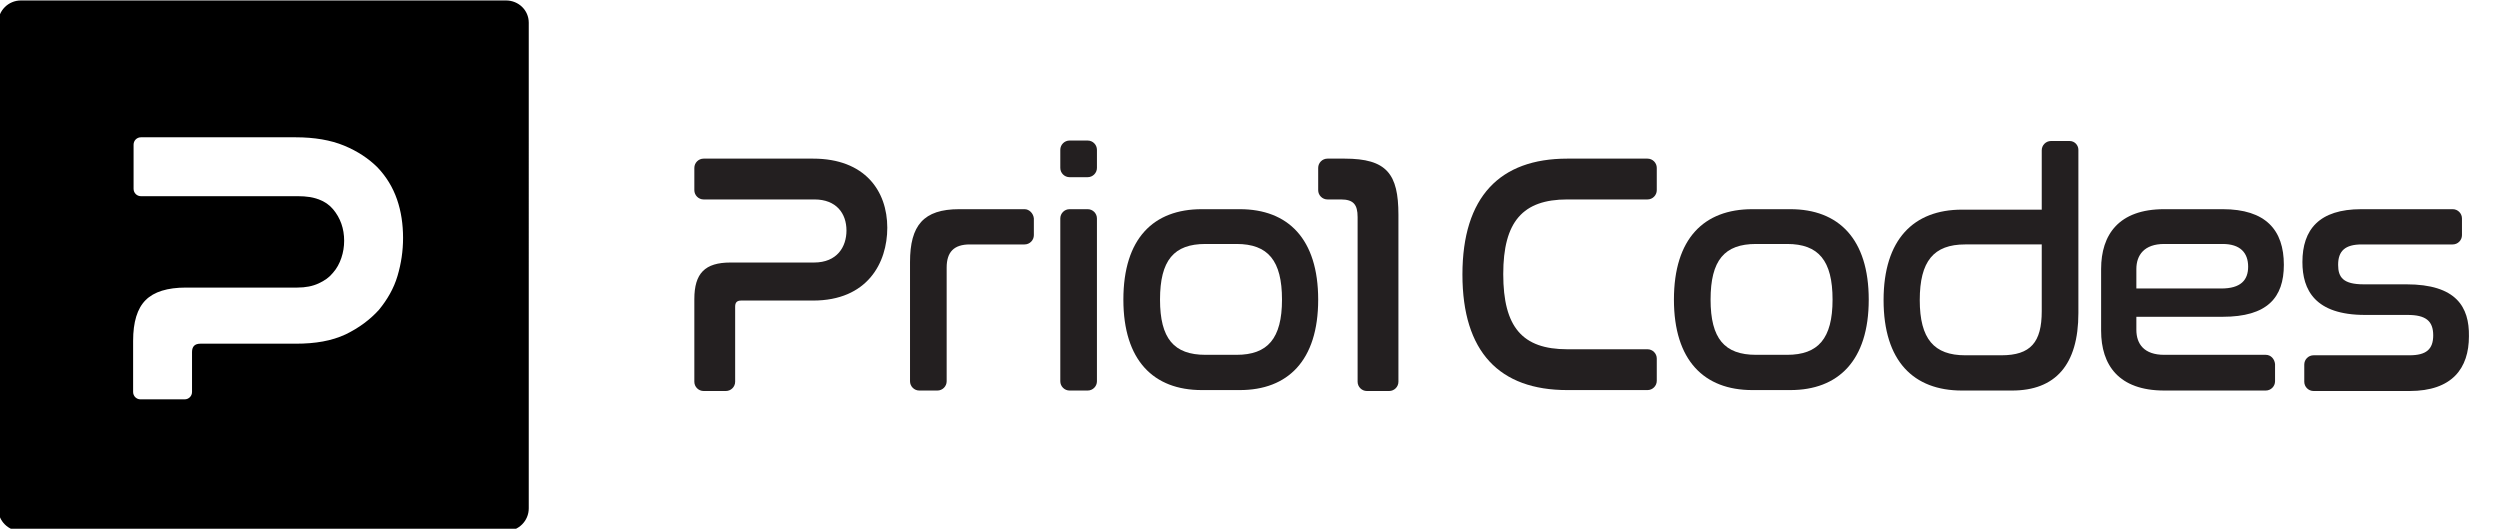
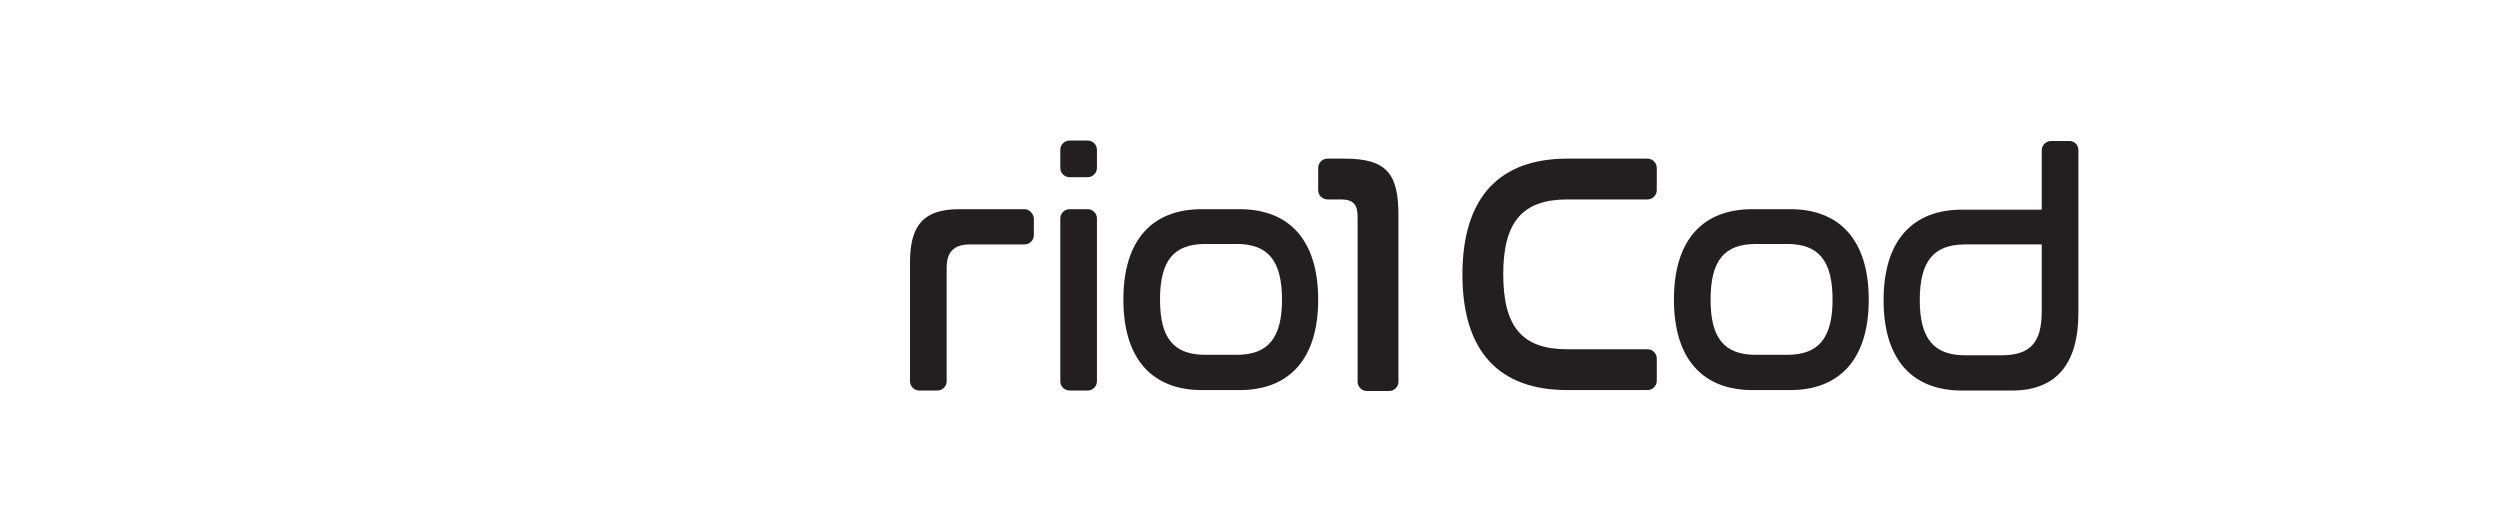
<svg xmlns="http://www.w3.org/2000/svg" version="1.1" id="Layer_1" x="0px" y="0px" viewBox="0 0 539 114" style="enable-background:new 0 0 539 114;" xml:space="preserve">
  <style type="text/css">
	.st0{fill:#231F20;}
</style>
-   <path d="M109.1,0.1H4.5c-2.7,0-4.9,2.2-4.9,4.9v104.6c0,2.7,2.2,4.9,4.9,4.9h104.6c2.7,0,4.9-2.2,4.9-4.9V4.9  C114,2.2,111.8,0.1,109.1,0.1z M85.7,59.5c-0.8,2.7-2.2,5.1-4,7.3c-1.9,2.1-4.3,3.9-7.2,5.3c-3,1.4-6.5,2-10.7,2H43.2  c-1.2,0-1.8,0.6-1.8,1.8v8.6c0,0.9-0.7,1.6-1.6,1.6h-9.5c-0.9,0-1.6-0.7-1.6-1.6V73.5c0-4.1,0.9-7,2.7-8.8c1.8-1.8,4.7-2.7,8.7-2.7  h24c1.8,0,3.3-0.3,4.6-0.9c1.3-0.6,2.3-1.3,3.1-2.3c0.8-0.9,1.4-2,1.8-3.2c0.4-1.2,0.6-2.4,0.6-3.7c0-2.6-0.8-4.9-2.4-6.8  c-1.6-1.9-4.1-2.8-7.5-2.8H30.4c-0.9,0-1.6-0.7-1.6-1.6v-9.5c0-0.9,0.7-1.6,1.6-1.6h33.3c4.1,0,7.6,0.6,10.5,1.8  c2.9,1.2,5.3,2.8,7.2,4.7c1.9,2,3.3,4.3,4.2,6.9c0.9,2.6,1.3,5.4,1.3,8.3C86.9,54.1,86.5,56.8,85.7,59.5z" />
  <g>
    <path class="st0" d="M267.3,45.1c10.4,0,16.9,6.4,16.9,19.5c0,13.2-6.6,19.5-16.9,19.5h-8.2c-10.4,0-16.9-6.4-16.9-19.5   c0-13.2,6.5-19.5,16.9-19.5H267.3z M259.9,52.6c-6.8,0-9.8,3.5-9.8,12c0,8.4,3,11.9,9.8,11.9h6.7c6.7,0,9.8-3.5,9.8-11.9   c0-8.4-3-12-9.8-12H259.9z" />
    <path class="st0" d="M386,45.1c10.4,0,16.9,6.4,16.9,19.5c0,13.2-6.6,19.5-16.9,19.5h-8.2c-10.4,0-16.9-6.4-16.9-19.5   c0-13.2,6.5-19.5,16.9-19.5H386z M378.6,52.6c-6.8,0-9.8,3.5-9.8,12c0,8.4,3,11.9,9.8,11.9h6.7c6.7,0,9.8-3.5,9.8-11.9   c0-8.4-3-12-9.8-12H378.6z" />
    <path class="st0" d="M220.9,45.1h-14.1c-7.7,0-10.6,3.5-10.6,11.4v25.7c0,1.1,0.9,2,2,2h3.9c1.1,0,2-0.9,2-2V57.7c0-3.4,1.6-5,5-5   h11.8c1.1,0,2-0.9,2-2v-3.6C222.8,46,221.9,45.1,220.9,45.1z" />
    <path class="st0" d="M234.5,45.1h-3.9c-1.1,0-2,0.9-2,2v35.1c0,1.1,0.9,2,2,2h3.9c1.1,0,2-0.9,2-2V47.1   C236.5,46,235.6,45.1,234.5,45.1z" />
    <path class="st0" d="M234.5,30.3h-3.9c-1.1,0-2,0.9-2,2v3.9c0,1.1,0.9,2,2,2h3.9c1.1,0,2-0.9,2-2v-3.9   C236.5,31.2,235.6,30.3,234.5,30.3z" />
    <path class="st0" d="M289.9,34.2h-3.7c-1.1,0-2,0.9-2,2V41c0,1.1,0.9,2,2,2h2.9c2.7,0,3.6,1.1,3.6,3.8v35.5c0,1.1,0.9,2,2,2h4.8   c1.1,0,2-0.9,2-2v-36C301.5,37.5,299,34.2,289.9,34.2z" />
    <path class="st0" d="M337.9,43h17.3c1.1,0,2-0.9,2-2v-4.8c0-1.1-0.9-2-2-2h-17.3c-14.5,0-22.6,8.2-22.6,25c0,16.7,8,24.9,22.6,24.9   h17.3c1.1,0,2-0.9,2-2v-4.8c0-1.1-0.9-2-2-2h-17.3c-9.7,0-13.8-4.8-13.8-16.2C324.1,47.8,328.3,43,337.9,43z" />
    <path class="st0" d="M446.2,30.4h-4c-1.1,0-2,0.9-2,2v12.8H423c-10.4,0-16.9,6.4-16.9,19.5c0,13.2,6.5,19.5,16.9,19.5h10.8   c9.3,0,14.3-5.5,14.3-16.7V32.3C448.1,31.3,447.3,30.4,446.2,30.4z M440.2,67.1c0,6.7-2.4,9.5-8.7,9.5h-7.8   c-6.7,0-9.8-3.5-9.8-11.9c0-8.4,3-12,9.8-12h16.5V67.1z" />
-     <path class="st0" d="M488.5,76.5h-21.9c-4.3,0-6-2.3-6-5.4v-2.8h18.6c9.6,0,13.2-4.1,13.2-11.2c0-7.5-3.9-12-13.2-12h-12.6   c-9.8,0-13.6,5.5-13.6,12.9v13.3c0,7.4,3.8,12.9,13.6,12.9h21.9c1.1,0,2-0.9,2-2v-3.7C490.4,77.4,489.6,76.5,488.5,76.5z M460.6,58   c0-3,1.7-5.4,6-5.4h12.6c3.8,0,5.5,1.9,5.5,4.9c0,2.9-1.6,4.7-5.8,4.7h-18.3V58z" />
-     <path class="st0" d="M518.8,61.3h-9.2c-4.4,0-5.5-1.5-5.5-4.2c0-3,1.5-4.4,5.1-4.4h19.6c1.1,0,2-0.9,2-2v-3.6c0-1.1-0.9-2-2-2   h-19.7c-9.1,0-12.7,4.4-12.7,11.4c0,6,2.7,11.4,13.5,11.4h9.2c3.9,0,5.5,1.3,5.5,4.4c0,3-1.5,4.3-5.1,4.3h-20.7c-1.1,0-2,0.9-2,2   v3.7c0,1.1,0.9,2,2,2h20.7c9.2,0,12.8-4.9,12.8-11.8C532.4,66.2,529.6,61.3,518.8,61.3z" />
-     <path class="st0" d="M175.3,34.2h-23.6c-1.1,0-2,0.9-2,2V41c0,1.1,0.9,2,2,2h23.9c4.7,0,6.9,3,6.9,6.7c0,3.5-2,6.9-7,6.9h-18   c-5.5,0-7.8,2.3-7.8,7.9v17.8c0,1.1,0.9,2,2,2h4.8c1.1,0,2-0.9,2-2V66.1c0-0.9,0.4-1.3,1.3-1.3h15.5c11.7,0,16-8.1,16-15.7   C191.3,41.2,186.5,34.2,175.3,34.2z" />
  </g>
</svg>